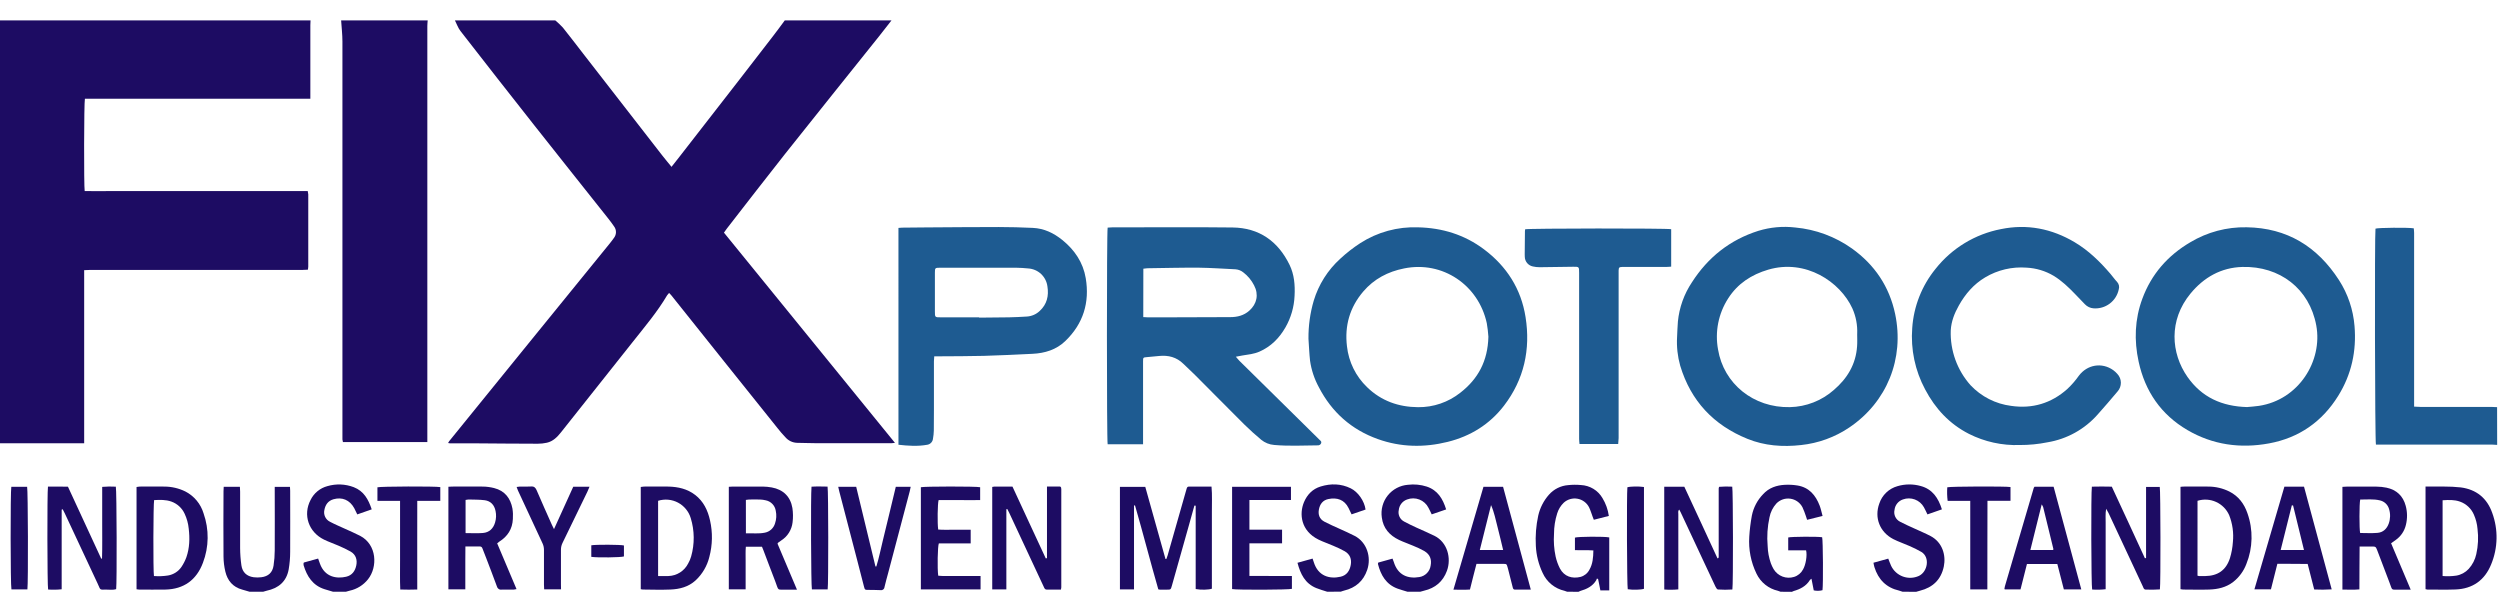
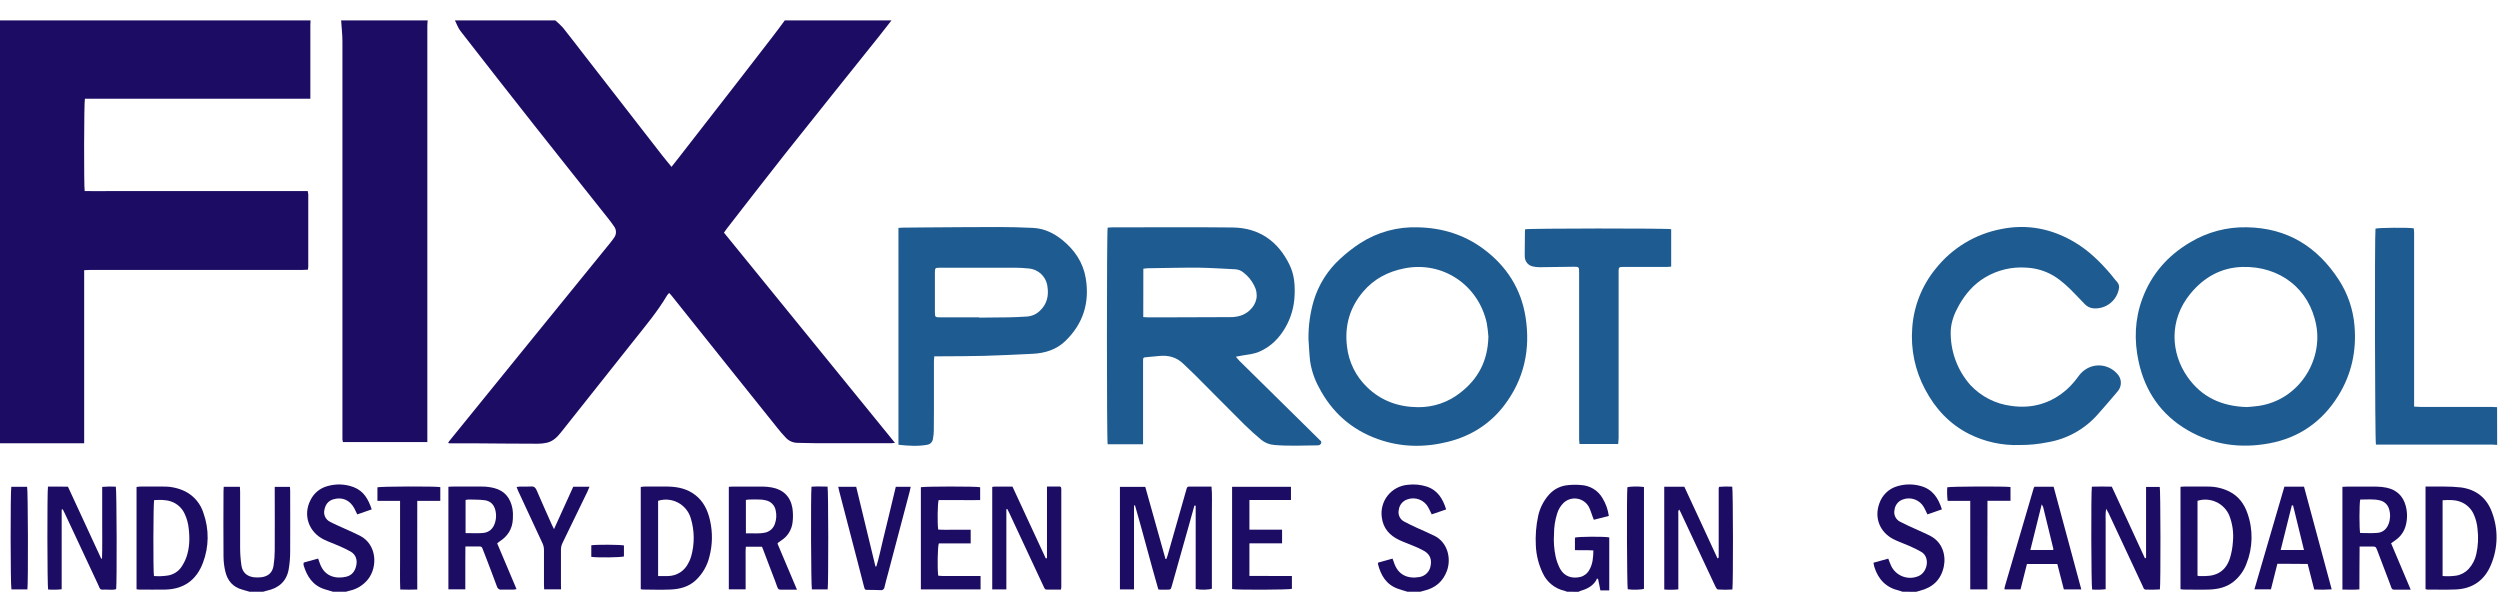
<svg xmlns="http://www.w3.org/2000/svg" width="245" height="60" viewBox="0 0 245 60" fill="none">
  <path d="M87.367 2C86.957 2.525 86.549 3.054 86.134 3.573C83.076 7.401 80 11.22 76.96 15.054C75.032 17.487 73.14 19.95 71.232 22.4C71.138 22.521 71.053 22.65 70.947 22.798L87.705 43.401C87.548 43.419 87.446 43.436 87.348 43.436C84.937 43.436 82.525 43.436 80.113 43.436C79.447 43.436 78.778 43.401 78.111 43.397C77.894 43.39 77.681 43.338 77.485 43.245C77.289 43.151 77.115 43.018 76.973 42.854C76.701 42.57 76.444 42.272 76.202 41.962C74.456 39.786 72.712 37.607 70.969 35.427L65.795 28.948C65.732 28.869 65.655 28.8 65.569 28.707C65.502 28.776 65.44 28.851 65.385 28.929C64.416 30.572 63.183 32.024 62.006 33.512C59.673 36.467 57.334 39.414 54.989 42.354C54.616 42.826 54.202 43.249 53.598 43.386C53.305 43.452 53.005 43.485 52.705 43.485C50.66 43.485 48.616 43.459 46.571 43.447C45.745 43.447 44.92 43.447 44.094 43.447C44.033 43.441 43.972 43.43 43.912 43.416C43.944 43.353 43.98 43.292 44.02 43.235C46.66 39.979 49.302 36.723 51.945 33.468C54.554 30.254 57.165 27.041 59.779 23.83C59.91 23.673 60.034 23.498 60.157 23.328C60.287 23.169 60.36 22.971 60.365 22.765C60.37 22.559 60.305 22.358 60.182 22.193C60.005 21.934 59.819 21.681 59.623 21.435C57.197 18.376 54.761 15.324 52.343 12.259C49.926 9.194 47.52 6.125 45.123 3.036C44.888 2.734 44.761 2.348 44.583 2H54.418C54.68 2.215 54.927 2.449 55.157 2.698C55.839 3.544 56.494 4.413 57.161 5.271C59.736 8.59 62.315 11.909 64.897 15.229C65.183 15.597 65.484 15.952 65.809 16.351C66.097 15.985 66.355 15.661 66.611 15.332C68.526 12.873 70.438 10.413 72.347 7.953C73.488 6.485 74.624 5.014 75.757 3.54C76.152 3.032 76.526 2.513 76.908 2H87.367Z" fill="#1D0C63" />
  <path d="M30.433 2C30.433 2.157 30.414 2.315 30.414 2.472C30.414 4.711 30.414 6.952 30.414 9.194V9.674H8.321C8.229 10.023 8.215 18.265 8.299 18.725C9.201 18.742 10.114 18.725 11.027 18.725C11.939 18.725 12.835 18.725 13.74 18.725H30.158C30.183 18.831 30.2 18.939 30.21 19.047C30.21 21.404 30.21 23.763 30.21 26.125C30.21 26.213 30.189 26.302 30.175 26.428C29.986 26.438 29.807 26.453 29.629 26.453H8.834C8.655 26.453 8.476 26.467 8.249 26.477V43.442H0V2H30.433Z" fill="#1D0C63" />
  <path d="M41.914 2C41.901 2.182 41.879 2.363 41.879 2.546C41.879 15.949 41.879 29.352 41.879 42.757V43.321H33.607C33.584 43.237 33.568 43.152 33.558 43.066C33.55 42.922 33.558 42.777 33.558 42.634C33.558 29.779 33.558 16.925 33.558 4.073C33.558 3.382 33.475 2.69 33.431 2L41.914 2Z" fill="#1D0C63" />
  <path d="M244.722 43.599C244.552 43.589 244.383 43.57 244.214 43.57H232.842C232.739 43.239 232.71 22.899 232.798 22.407C233.066 22.312 235.98 22.282 236.549 22.375C236.561 22.514 236.583 22.665 236.583 22.816C236.583 24.399 236.583 25.984 236.583 27.57V39.849C236.828 39.861 237.023 39.878 237.212 39.878H244.166C244.35 39.878 244.533 39.894 244.715 39.902L244.722 43.599Z" fill="#1E5B91" />
  <path d="M153.58 57.99C153.495 57.96 153.41 57.921 153.322 57.899C152.854 57.793 152.416 57.58 152.044 57.276C151.672 56.971 151.377 56.585 151.18 56.147C150.785 55.317 150.558 54.417 150.513 53.498C150.456 52.503 150.534 51.505 150.747 50.531C150.919 49.772 151.278 49.069 151.792 48.486C152.273 47.937 152.951 47.598 153.679 47.542C154.097 47.498 154.519 47.495 154.937 47.534C155.365 47.555 155.781 47.682 156.148 47.903C156.514 48.125 156.82 48.434 157.037 48.804C157.365 49.34 157.579 49.939 157.666 50.562L156.195 50.938C156.153 50.828 156.12 50.749 156.089 50.667C155.971 50.353 155.876 50.019 155.728 49.716C155.617 49.497 155.457 49.308 155.259 49.162C155.062 49.016 154.834 48.917 154.593 48.875C154.351 48.832 154.103 48.846 153.868 48.915C153.633 48.984 153.417 49.107 153.237 49.274C152.946 49.56 152.73 49.913 152.608 50.303C152.4 50.953 152.294 51.631 152.293 52.314C152.243 53.06 152.295 53.81 152.451 54.541C152.542 54.949 152.685 55.344 152.875 55.716C153.298 56.502 154.063 56.737 154.89 56.537C155.075 56.487 155.247 56.4 155.396 56.281C155.545 56.161 155.668 56.012 155.757 55.843C156.093 55.268 156.139 54.635 156.15 53.942C155.541 53.896 154.955 53.942 154.344 53.91V52.687C154.609 52.583 157.262 52.562 157.707 52.668V57.858H156.836C156.801 57.682 156.766 57.495 156.729 57.308C156.691 57.12 156.653 56.936 156.614 56.751L156.502 56.691C156.481 56.754 156.455 56.815 156.425 56.873C156.066 57.463 155.496 57.734 154.865 57.915C154.805 57.937 154.747 57.964 154.692 57.996L153.58 57.99Z" fill="#1D0C63" />
-   <path d="M174.498 57.991C174.414 57.955 174.329 57.924 174.241 57.899C173.785 57.797 173.359 57.592 172.994 57.3C172.629 57.008 172.335 56.637 172.134 56.215C171.589 55.091 171.346 53.844 171.428 52.598C171.471 51.905 171.556 51.216 171.681 50.534C171.838 49.743 172.22 49.014 172.782 48.434C173.35 47.805 174.105 47.552 174.927 47.511C175.333 47.49 175.739 47.512 176.14 47.576C177.288 47.758 177.934 48.529 178.327 49.554C178.447 49.869 178.511 50.199 178.611 50.564L177.096 50.941C177.05 50.8 177.019 50.69 176.98 50.584C176.883 50.286 176.77 49.994 176.64 49.709C176.523 49.486 176.355 49.294 176.149 49.148C175.944 49.003 175.707 48.908 175.458 48.873C175.208 48.837 174.954 48.86 174.716 48.942C174.478 49.023 174.262 49.16 174.087 49.34C173.741 49.721 173.507 50.191 173.411 50.696C173.208 51.619 173.147 52.567 173.229 53.508C173.246 54.085 173.352 54.656 173.543 55.2C173.616 55.397 173.705 55.587 173.81 55.768C174.009 56.104 174.316 56.363 174.681 56.503C175.045 56.642 175.446 56.655 175.819 56.537C176.199 56.419 176.516 56.154 176.701 55.801C176.964 55.345 177.12 54.436 176.997 53.93H175.245V52.672C175.539 52.588 178.156 52.572 178.571 52.65C178.655 52.92 178.684 57.247 178.604 57.84C178.324 57.913 178.03 57.919 177.747 57.857C177.675 57.487 177.604 57.123 177.524 56.715C177.439 56.784 177.39 56.808 177.367 56.847C177 57.446 176.423 57.736 175.78 57.921C175.718 57.943 175.659 57.969 175.602 58L174.498 57.991Z" fill="#1D0C63" />
-   <path d="M130.067 57.99C129.709 57.873 129.342 57.773 128.993 57.63C127.901 57.184 127.444 56.262 127.153 55.153L128.633 54.741C128.682 54.886 128.721 54.993 128.754 55.101C129.171 56.449 130.292 56.775 131.385 56.517C131.978 56.38 132.271 55.935 132.374 55.367C132.478 54.799 132.299 54.32 131.786 54.024C131.42 53.822 131.042 53.642 130.655 53.483C130.184 53.274 129.676 53.109 129.207 52.877C127.477 52.02 127.309 50.361 127.791 49.21C128.106 48.467 128.636 47.915 129.427 47.675C130.427 47.37 131.417 47.389 132.371 47.856C133.084 48.203 133.708 49.09 133.825 49.935L132.456 50.407C132.345 50.177 132.25 49.979 132.153 49.778C131.75 48.968 131.028 48.728 130.171 48.908C129.633 49.021 129.352 49.41 129.254 49.921C129.157 50.432 129.304 50.864 129.786 51.121C130.267 51.377 130.778 51.593 131.275 51.821C131.772 52.049 132.279 52.267 132.766 52.522C133.944 53.137 134.413 54.589 133.987 55.847C133.619 56.937 132.851 57.61 131.728 57.876C131.616 57.902 131.509 57.947 131.399 57.983L130.067 57.99Z" fill="#1D0C63" />
  <path d="M32.635 57.99C32.359 57.908 32.084 57.833 31.811 57.743C30.651 57.378 30.081 56.485 29.755 55.398C29.743 55.347 29.738 55.294 29.741 55.241C29.748 55.202 29.76 55.164 29.776 55.128L31.177 54.739C31.241 54.923 31.296 55.079 31.353 55.236C31.834 56.573 33.003 56.733 33.923 56.52C34.5 56.386 34.799 55.964 34.914 55.419C35.029 54.873 34.884 54.362 34.368 54.058C33.98 53.842 33.581 53.648 33.171 53.476C32.699 53.27 32.218 53.108 31.756 52.883C30.236 52.141 29.672 50.461 30.433 49.003C30.594 48.671 30.825 48.377 31.11 48.142C31.395 47.907 31.727 47.736 32.084 47.641C32.933 47.392 33.84 47.428 34.667 47.743C35.658 48.129 36.101 48.939 36.428 49.917L35.013 50.412C34.909 50.197 34.821 49.997 34.717 49.805C34.281 48.998 33.525 48.681 32.672 48.929C32.139 49.087 31.886 49.474 31.789 49.978C31.737 50.206 31.763 50.444 31.864 50.654C31.966 50.865 32.135 51.035 32.345 51.136C32.817 51.388 33.314 51.592 33.8 51.817C34.286 52.042 34.808 52.259 35.294 52.512C36.943 53.374 37.024 55.559 36.068 56.766C35.617 57.337 34.983 57.733 34.272 57.886C34.146 57.916 34.022 57.955 33.898 57.99H32.635Z" fill="#1D0C63" />
  <path d="M186.451 57.99C186.342 57.954 186.235 57.909 186.124 57.882C184.853 57.593 184.07 56.792 183.689 55.568C183.651 55.447 183.636 55.32 183.599 55.148L185.049 54.746C185.153 55.008 185.229 55.23 185.326 55.443C185.558 55.934 185.974 56.313 186.485 56.5C186.995 56.687 187.558 56.665 188.052 56.44C188.909 56.034 189.164 54.615 188.296 54.09C187.911 53.867 187.513 53.669 187.103 53.497C186.591 53.267 186.051 53.091 185.551 52.837C184.214 52.149 183.664 50.735 184.173 49.343C184.308 48.937 184.541 48.569 184.85 48.273C185.16 47.977 185.538 47.761 185.951 47.645C186.697 47.424 187.49 47.419 188.239 47.632C189.386 47.947 189.953 48.798 190.306 49.917L188.89 50.411C188.764 50.157 188.668 49.928 188.546 49.715C188.35 49.361 188.035 49.09 187.657 48.949C187.279 48.808 186.863 48.806 186.484 48.946C186.265 49.02 186.071 49.155 185.926 49.335C185.781 49.515 185.69 49.733 185.664 49.963C185.61 50.19 185.634 50.428 185.733 50.64C185.831 50.851 185.997 51.023 186.205 51.129C186.654 51.369 187.124 51.569 187.586 51.783C188.119 52.031 188.667 52.255 189.187 52.527C190.368 53.146 190.718 54.427 190.494 55.515C190.228 56.798 189.419 57.572 188.157 57.89C188.031 57.921 187.909 57.961 187.784 57.997L186.451 57.99Z" fill="#1D0C63" />
  <path d="M137.931 57.99C137.607 57.889 137.28 57.801 136.961 57.685C135.836 57.273 135.319 56.367 135.04 55.277C135.031 55.244 135.051 55.202 135.064 55.134L136.467 54.744C136.516 54.868 136.558 54.961 136.586 55.058C136.986 56.383 137.986 56.74 139.103 56.551C139.383 56.506 139.641 56.371 139.84 56.168C140.038 55.965 140.166 55.703 140.204 55.422C140.319 54.808 140.133 54.335 139.592 54.006C139.237 53.809 138.869 53.634 138.491 53.484C138.035 53.286 137.56 53.129 137.112 52.915C136.182 52.471 135.552 51.779 135.418 50.713C135.362 50.333 135.384 49.945 135.485 49.574C135.585 49.202 135.76 48.856 136 48.555C136.24 48.255 136.539 48.007 136.879 47.827C137.219 47.647 137.592 47.539 137.975 47.509C138.595 47.433 139.224 47.493 139.818 47.684C140.889 48.041 141.391 48.865 141.723 49.923L140.307 50.408C140.19 50.166 140.1 49.964 139.993 49.769C139.807 49.395 139.488 49.104 139.098 48.953C138.709 48.802 138.277 48.801 137.887 48.951C137.669 49.029 137.477 49.167 137.335 49.349C137.192 49.531 137.104 49.75 137.08 49.98C137.03 50.2 137.054 50.431 137.149 50.636C137.244 50.841 137.405 51.009 137.606 51.112C138.005 51.333 138.422 51.523 138.837 51.716C139.417 51.985 140.012 52.227 140.584 52.514C141.842 53.143 142.253 54.7 141.8 55.939C141.413 56.995 140.652 57.632 139.564 57.886C139.436 57.916 139.314 57.956 139.188 57.99H137.931Z" fill="#1D0C63" />
  <path d="M24.456 57.99C24.219 57.921 23.985 57.847 23.745 57.783C22.827 57.537 22.297 56.907 22.085 56.02C21.969 55.536 21.908 55.04 21.904 54.543C21.885 52.409 21.896 50.273 21.904 48.137C21.904 47.997 21.916 47.857 21.924 47.708H23.511C23.519 47.884 23.532 48.038 23.532 48.191C23.532 50.024 23.524 51.858 23.532 53.695C23.535 54.27 23.577 54.845 23.659 55.414C23.76 56.09 24.184 56.477 24.859 56.57C25.106 56.601 25.356 56.601 25.603 56.57C26.292 56.488 26.704 56.116 26.809 55.43C26.884 54.939 26.923 54.442 26.924 53.945C26.938 52.033 26.924 50.12 26.924 48.208V47.711H28.418C28.418 47.852 28.437 47.98 28.437 48.107C28.437 50.098 28.45 52.089 28.437 54.084C28.437 54.659 28.388 55.233 28.291 55.8C28.074 56.999 27.287 57.649 26.125 57.893C26.012 57.916 25.902 57.957 25.79 57.99H24.456Z" fill="#1D0C63" />
  <path d="M112.021 43.539H108.55C108.456 43.187 108.453 22.699 108.55 22.307C108.676 22.307 108.816 22.282 108.956 22.282C112.899 22.282 116.843 22.246 120.786 22.293C123.392 22.324 125.245 23.633 126.376 25.954C126.838 26.898 126.923 27.939 126.868 28.987C126.823 30.077 126.515 31.141 125.972 32.088C125.368 33.136 124.556 33.961 123.429 34.458C122.892 34.694 122.318 34.748 121.749 34.839C121.562 34.869 121.376 34.91 121.112 34.96C121.269 35.131 121.354 35.252 121.461 35.359L126.975 40.793C127.761 41.566 128.544 42.339 129.325 43.112C129.416 43.201 129.54 43.269 129.47 43.439C129.443 43.506 129.395 43.562 129.333 43.599C129.271 43.636 129.199 43.652 129.127 43.645C127.711 43.659 126.296 43.731 124.88 43.607C124.407 43.573 123.955 43.392 123.589 43.09C123.018 42.61 122.46 42.111 121.931 41.588C120.333 39.999 118.753 38.393 117.16 36.798C116.771 36.41 116.364 36.04 115.971 35.655C115.304 34.999 114.497 34.793 113.589 34.886C113.199 34.926 112.809 34.963 112.418 34.996C112.026 35.031 112.021 35.029 112.02 35.41C112.02 35.921 112.02 36.432 112.02 36.943V43.533L112.021 43.539ZM112.04 31.075C112.226 31.086 112.366 31.099 112.512 31.1C112.997 31.1 113.483 31.1 113.967 31.1C116.169 31.1 118.371 31.093 120.573 31.078C121.257 31.078 121.895 30.921 122.428 30.449C123.185 29.781 123.372 28.853 122.9 27.963C122.651 27.471 122.295 27.041 121.857 26.704C121.635 26.52 121.36 26.41 121.071 26.39C119.88 26.337 118.69 26.248 117.499 26.233C115.809 26.222 114.119 26.266 112.43 26.289C112.302 26.297 112.175 26.312 112.048 26.333L112.04 31.075Z" fill="#1E5B91" />
-   <path d="M164.353 33.037C164.38 32.529 164.39 32.017 164.434 31.511C164.568 30.135 165.041 28.813 165.81 27.664C167.383 25.217 169.533 23.504 172.32 22.622C173.49 22.264 174.721 22.152 175.937 22.295C177.94 22.48 179.858 23.191 181.497 24.357C183.719 25.95 185.155 28.082 185.723 30.762C186.649 35.135 184.919 39.413 181.224 41.899C179.815 42.848 178.195 43.437 176.506 43.615C174.707 43.816 172.938 43.691 171.252 43.008C167.932 41.663 165.698 39.29 164.66 35.838C164.403 34.928 164.3 33.981 164.353 33.037ZM182.006 32.711C182.042 31.858 181.881 31.008 181.534 30.228C180.336 27.612 176.956 25.352 173.291 26.425C171.643 26.909 170.294 27.787 169.36 29.245C168.403 30.727 168.048 32.519 168.369 34.254C168.921 37.593 171.829 39.979 175.415 39.899C177.005 39.864 178.531 39.266 179.722 38.213C181.037 37.085 181.879 35.696 181.995 33.925C182.025 33.523 182.003 33.117 182.003 32.711H182.006Z" fill="#1E5B91" />
  <path d="M128.23 33.202C128.217 31.942 128.39 30.687 128.743 29.478C129.22 27.888 130.124 26.459 131.356 25.346C131.961 24.785 132.614 24.277 133.306 23.827C134.99 22.743 136.966 22.203 138.968 22.278C141.347 22.333 143.508 22.997 145.416 24.422C147.656 26.097 149.074 28.32 149.505 31.079C150.005 34.24 149.362 37.186 147.39 39.758C145.985 41.587 144.111 42.746 141.877 43.303C139.578 43.872 137.28 43.836 135.034 43.032C132.439 42.106 130.516 40.395 129.248 37.947C128.808 37.141 128.515 36.262 128.385 35.352C128.306 34.64 128.282 33.927 128.23 33.202ZM145.863 32.999C145.834 32.554 145.781 32.11 145.705 31.67C144.894 27.938 141.379 25.537 137.595 26.307C136.014 26.622 134.654 27.336 133.601 28.567C132.28 30.113 131.761 31.914 132.002 33.935C132.168 35.461 132.866 36.88 133.974 37.943C135.36 39.291 137.062 39.89 138.968 39.904C140.475 39.922 141.942 39.418 143.121 38.479C144.84 37.141 145.803 35.4 145.863 32.999Z" fill="#1E5B91" />
  <path d="M220.174 22.273C224.137 22.334 227.094 24.16 229.222 27.451C230.092 28.802 230.614 30.347 230.743 31.949C230.949 34.391 230.449 36.697 229.145 38.792C227.572 41.327 225.303 42.913 222.363 43.453C219.553 43.971 216.849 43.6 214.361 42.142C211.779 40.629 210.217 38.35 209.585 35.437C209.133 33.358 209.204 31.293 209.945 29.285C210.836 26.869 212.439 25.038 214.654 23.739C216.319 22.741 218.233 22.233 220.174 22.273ZM220.254 39.888C220.542 39.86 220.962 39.836 221.374 39.775C225.278 39.184 227.635 35.371 226.995 31.898C226.328 28.281 223.409 26.067 219.76 26.161C217.683 26.215 215.986 27.171 214.672 28.765C212.507 31.39 212.755 34.624 214.372 36.936C215.766 38.924 217.731 39.833 220.254 39.894V39.888Z" fill="#1E5B91" />
  <path d="M88.048 22.336C88.205 22.325 88.302 22.311 88.406 22.309C89.178 22.299 89.951 22.292 90.725 22.287C93.109 22.273 95.492 22.248 97.876 22.249C98.989 22.249 100.103 22.281 101.213 22.333C102.324 22.384 103.266 22.839 104.11 23.522C105.312 24.495 106.145 25.723 106.402 27.259C106.801 29.64 106.16 31.724 104.406 33.416C103.516 34.278 102.396 34.616 101.182 34.674C99.6 34.749 98.017 34.831 96.434 34.874C94.981 34.913 93.526 34.907 92.072 34.919H91.557C91.544 35.102 91.525 35.253 91.525 35.402C91.525 36.988 91.525 38.573 91.525 40.16C91.525 40.841 91.525 41.522 91.514 42.204C91.507 42.468 91.48 42.731 91.432 42.991C91.418 43.137 91.356 43.274 91.257 43.381C91.157 43.489 91.025 43.56 90.88 43.585C89.946 43.755 89.009 43.694 88.049 43.585L88.048 22.336ZM95.946 31.096V31.126H96.18C97.085 31.118 97.989 31.116 98.892 31.098C99.468 31.087 100.043 31.057 100.622 31.022C101.098 30.996 101.549 30.801 101.894 30.472C102.604 29.817 102.794 28.993 102.648 28.072C102.589 27.605 102.37 27.174 102.027 26.852C101.685 26.53 101.24 26.338 100.771 26.308C100.381 26.274 99.985 26.238 99.597 26.238C97.094 26.231 94.592 26.231 92.091 26.238C91.645 26.238 91.62 26.268 91.62 26.71C91.62 27.98 91.62 29.251 91.62 30.522C91.62 31.098 91.62 31.098 92.212 31.098L95.946 31.096Z" fill="#1E5B91" />
  <path d="M197.93 43.612C196.207 43.672 194.496 43.296 192.956 42.52C191.046 41.545 189.661 40.053 188.668 38.172C187.675 36.325 187.235 34.231 187.399 32.14C187.544 30.02 188.342 27.996 189.684 26.348C191.287 24.321 193.564 22.938 196.101 22.451C198.657 21.928 201.071 22.405 203.315 23.737C204.685 24.55 205.804 25.648 206.832 26.848C207.052 27.106 207.247 27.389 207.48 27.634C207.568 27.732 207.629 27.851 207.657 27.979C207.684 28.107 207.678 28.241 207.637 28.366C207.52 28.923 207.203 29.419 206.747 29.759C206.29 30.1 205.725 30.263 205.157 30.217C204.842 30.191 204.547 30.051 204.328 29.824C204.004 29.481 203.674 29.144 203.347 28.805C202.708 28.142 202.048 27.51 201.257 27.029C200.453 26.551 199.544 26.277 198.61 26.23C197.188 26.12 195.767 26.453 194.543 27.185C193.421 27.853 192.6 28.811 191.968 29.937C191.54 30.697 191.223 31.491 191.174 32.379C191.105 34.352 191.799 36.275 193.111 37.749C194.163 38.867 195.571 39.584 197.094 39.776C199.176 40.08 201.026 39.52 202.587 38.131C203.008 37.737 203.387 37.302 203.72 36.832C204.541 35.731 205.977 35.481 207.095 36.273C207.243 36.381 207.379 36.505 207.499 36.643C207.717 36.874 207.841 37.178 207.846 37.495C207.851 37.812 207.737 38.12 207.526 38.357C206.884 39.119 206.238 39.877 205.574 40.617C204.297 42.067 202.559 43.031 200.653 43.346C199.757 43.527 198.845 43.616 197.93 43.612Z" fill="#1E5B91" />
  <path d="M158.583 43.511H154.791C154.777 43.335 154.753 43.172 154.753 43.008C154.753 40.715 154.753 38.422 154.753 36.129V26.736C154.753 26.145 154.753 26.137 154.181 26.142C153.08 26.153 151.979 26.178 150.878 26.187C150.655 26.187 150.433 26.162 150.216 26.112C149.997 26.067 149.8 25.949 149.657 25.778C149.515 25.606 149.434 25.391 149.429 25.168C149.429 25.09 149.422 25.011 149.422 24.932C149.428 24.174 149.435 23.416 149.444 22.658C149.447 22.595 149.454 22.533 149.464 22.471C149.779 22.373 163.38 22.362 163.776 22.461V26.129C163.606 26.14 163.462 26.16 163.304 26.16H159.295C159.19 26.16 159.085 26.16 158.981 26.16C158.676 26.175 158.641 26.208 158.625 26.502C158.625 26.632 158.625 26.763 158.625 26.895C158.625 32.242 158.625 37.59 158.625 42.937C158.608 43.107 158.594 43.288 158.583 43.511Z" fill="#1E5B91" />
  <path d="M117.051 49.548C116.874 50.188 116.696 50.828 116.516 51.468C115.96 53.447 115.402 55.425 114.843 57.404C114.736 57.783 114.734 57.785 114.34 57.786C114.116 57.786 113.894 57.786 113.671 57.786C113.633 57.786 113.594 57.772 113.514 57.756C112.728 55.032 112.024 52.267 111.23 49.526L111.133 49.542V57.758H109.753V47.713H112.237C112.894 50.057 113.555 52.418 114.217 54.779H114.303C114.344 54.664 114.391 54.553 114.425 54.436C115.016 52.358 115.603 50.281 116.2 48.205C116.373 47.606 116.291 47.689 116.88 47.686C117.468 47.683 118.083 47.686 118.729 47.686C118.808 48.541 118.754 49.375 118.764 50.202C118.773 51.029 118.764 51.879 118.764 52.719V57.692C118.459 57.806 117.663 57.824 117.177 57.726C117.177 56.827 117.177 55.914 117.177 55.002C117.177 54.09 117.177 53.194 117.177 52.289V49.556L117.051 49.548Z" fill="#1D0C63" />
  <path d="M103.972 57.783H102.582C102.398 57.783 102.35 57.638 102.289 57.508L100.992 54.732C100.293 53.237 99.596 51.741 98.898 50.246C98.842 50.122 98.776 50.002 98.713 49.881L98.623 49.905V57.759H97.239V47.719C97.305 47.702 97.371 47.691 97.439 47.686C98.028 47.686 98.617 47.686 99.222 47.686C100.323 50.045 101.39 52.39 102.487 54.727L102.604 54.696V47.683H103.9C103.944 47.724 103.953 47.731 103.961 47.741C103.971 47.749 103.979 47.76 103.983 47.772C103.996 47.824 104.004 47.876 104.007 47.929C104.007 51.14 104.007 54.351 104.007 57.561C103.999 57.636 103.988 57.71 103.972 57.783Z" fill="#1D0C63" />
  <path d="M163.095 47.698H165.063C165.602 48.859 166.15 50.032 166.692 51.205C167.235 52.379 167.774 53.552 168.315 54.722C168.367 54.7 168.381 54.697 168.392 54.691C168.402 54.684 168.41 54.674 168.414 54.662C168.422 54.638 168.428 54.612 168.432 54.587C168.433 54.561 168.433 54.534 168.432 54.508C168.432 52.295 168.432 50.081 168.432 47.866C168.434 47.841 168.439 47.816 168.446 47.791C168.455 47.763 168.466 47.736 168.479 47.709C168.905 47.673 169.332 47.668 169.759 47.693C169.844 48.016 169.86 57.301 169.773 57.77C169.302 57.803 168.829 57.803 168.358 57.77C168.27 57.762 168.172 57.605 168.12 57.496C167.747 56.718 167.384 55.933 167.019 55.15C166.249 53.502 165.477 51.853 164.706 50.205C164.668 50.123 164.622 50.048 164.567 49.939C164.419 50.081 164.476 50.244 164.476 50.384C164.476 52.676 164.476 54.968 164.476 57.261V57.759C164.018 57.805 163.557 57.809 163.098 57.772L163.095 47.698Z" fill="#1D0C63" />
  <path d="M6.044 49.943V57.748C5.603 57.797 5.158 57.805 4.715 57.772C4.632 57.458 4.616 48.178 4.701 47.688C5.33 47.688 5.984 47.673 6.659 47.697C7.747 50.051 8.834 52.402 9.919 54.749L9.998 54.737C10.037 53.571 10.011 52.404 10.015 51.239C10.02 50.073 10.015 48.911 10.015 47.714C10.459 47.675 10.906 47.669 11.351 47.694C11.439 48.008 11.464 57.195 11.384 57.737C11.086 57.835 10.772 57.783 10.465 57.783C9.704 57.783 9.883 57.86 9.578 57.212C8.499 54.913 7.423 52.612 6.349 50.309C6.286 50.172 6.212 50.04 6.145 49.907L6.044 49.943Z" fill="#1D0C63" />
  <path d="M210.314 54.687V47.717H211.657C211.736 48.032 211.753 57.29 211.67 57.761C211.208 57.794 210.744 57.8 210.281 57.779C210.094 57.779 210.064 57.611 210.006 57.487C209.647 56.729 209.295 55.968 208.941 55.208C208.171 53.56 207.4 51.911 206.629 50.263C206.577 50.15 206.508 50.046 206.403 49.859C206.313 50.375 206.362 50.803 206.354 51.224C206.346 51.646 206.354 52.088 206.354 52.52V57.743C205.915 57.796 205.471 57.806 205.03 57.773C204.937 57.467 204.913 48.244 205.003 47.693C205.632 47.673 206.286 47.679 206.956 47.693C207.505 48.876 208.057 50.053 208.595 51.226C209.133 52.399 209.666 53.549 210.201 54.709L210.314 54.687Z" fill="#1D0C63" />
  <path d="M237.702 47.682C238.331 47.682 238.923 47.671 239.509 47.682C240.059 47.68 240.608 47.708 241.154 47.766C242.686 47.965 243.732 48.818 244.24 50.27C244.837 51.901 244.8 53.697 244.136 55.302C243.507 56.859 242.323 57.707 240.631 57.769C239.715 57.803 238.797 57.778 237.88 57.778C237.82 57.77 237.76 57.757 237.702 57.739V47.682ZM239.374 49.026V56.449C239.821 56.489 240.27 56.476 240.714 56.411C241.183 56.333 241.611 56.1 241.933 55.751C242.304 55.341 242.561 54.841 242.677 54.301C242.859 53.494 242.9 52.662 242.798 51.841C242.758 51.357 242.638 50.884 242.443 50.439C242.316 50.143 242.13 49.876 241.895 49.656C241.661 49.436 241.383 49.266 241.079 49.159C240.536 48.964 239.978 48.988 239.374 49.026Z" fill="#1D0C63" />
  <path d="M62.794 57.744V47.722C62.898 47.703 63.003 47.69 63.109 47.684C63.909 47.684 64.708 47.667 65.507 47.684C66.451 47.708 67.355 47.908 68.124 48.502C68.944 49.131 69.364 50.014 69.582 50.995C69.851 52.177 69.828 53.407 69.516 54.578C69.301 55.462 68.831 56.264 68.163 56.883C67.465 57.52 66.606 57.737 65.702 57.775C64.798 57.813 63.895 57.783 62.991 57.775C62.924 57.77 62.859 57.76 62.794 57.744ZM64.494 56.451C64.843 56.451 65.181 56.467 65.516 56.451C65.919 56.437 66.31 56.315 66.649 56.098C66.988 55.881 67.263 55.576 67.443 55.216C67.567 55.001 67.664 54.771 67.733 54.532C68.081 53.301 68.067 51.996 67.692 50.773C67.595 50.451 67.435 50.151 67.221 49.891C67.007 49.631 66.744 49.416 66.447 49.258C66.15 49.1 65.824 49.003 65.489 48.972C65.153 48.941 64.815 48.977 64.494 49.078V56.451Z" fill="#1D0C63" />
  <path d="M48.723 53.248C49.352 54.736 49.981 56.216 50.619 57.731C50.526 57.756 50.432 57.773 50.336 57.784C49.943 57.784 49.55 57.773 49.157 57.784C49.054 57.8 48.95 57.776 48.865 57.717C48.78 57.659 48.72 57.57 48.697 57.469C48.361 56.546 48.005 55.631 47.656 54.712C47.534 54.398 47.405 54.083 47.285 53.761C47.239 53.638 47.178 53.555 47.035 53.555H45.61C45.61 54.044 45.602 54.498 45.601 54.952C45.599 55.404 45.601 55.895 45.601 56.367V57.754H43.943V47.703C44.083 47.703 44.198 47.684 44.313 47.684C45.322 47.684 46.33 47.67 47.34 47.684C47.706 47.691 48.07 47.741 48.425 47.83C49.467 48.094 50.028 48.819 50.22 49.843C50.272 50.179 50.286 50.519 50.261 50.858C50.218 51.836 49.75 52.569 48.925 53.085C48.861 53.13 48.804 53.184 48.723 53.248ZM45.626 52.243C46.225 52.243 46.776 52.278 47.32 52.234C47.949 52.183 48.34 51.801 48.518 51.205C48.628 50.84 48.644 50.453 48.565 50.081C48.447 49.492 48.093 49.101 47.505 49.022C46.978 48.953 46.439 48.969 45.904 48.951C45.81 48.957 45.717 48.971 45.626 48.994V52.243Z" fill="#1D0C63" />
  <path d="M213.689 47.709C213.804 47.698 213.881 47.684 213.958 47.684C214.782 47.684 215.607 47.672 216.432 47.684C217.142 47.688 217.842 47.854 218.477 48.17C219.369 48.621 219.93 49.372 220.245 50.288C220.823 51.908 220.786 53.684 220.141 55.279C219.879 55.969 219.434 56.575 218.853 57.031C218.158 57.569 217.343 57.748 216.494 57.776C215.644 57.805 214.792 57.776 213.941 57.776C213.856 57.77 213.771 57.758 213.688 57.74L213.689 47.709ZM215.355 56.418C215.406 56.435 215.459 56.447 215.512 56.455C215.709 56.455 215.905 56.463 216.102 56.455C217.351 56.438 218.159 55.878 218.54 54.684C218.694 54.173 218.79 53.645 218.824 53.112C218.914 52.222 218.789 51.324 218.461 50.493C218.208 49.916 217.752 49.453 217.179 49.192C216.606 48.931 215.958 48.89 215.357 49.078L215.355 56.418Z" fill="#1D0C63" />
  <path d="M13.381 57.748V47.725C13.481 47.706 13.583 47.692 13.684 47.684C14.496 47.684 15.308 47.672 16.119 47.684C16.828 47.687 17.527 47.851 18.164 48.164C18.591 48.383 18.969 48.687 19.276 49.056C19.583 49.425 19.812 49.852 19.95 50.312C20.504 51.884 20.482 53.601 19.886 55.158C19.257 56.831 18.021 57.739 16.207 57.778C15.344 57.797 14.477 57.778 13.615 57.778C13.537 57.773 13.458 57.763 13.381 57.748ZM15.087 56.451C15.549 56.487 16.013 56.469 16.47 56.397C16.735 56.352 16.989 56.254 17.216 56.108C17.442 55.963 17.637 55.773 17.788 55.549C17.985 55.255 18.146 54.938 18.267 54.606C18.582 53.698 18.606 52.759 18.496 51.814C18.447 51.305 18.311 50.808 18.093 50.345C17.967 50.071 17.788 49.824 17.566 49.62C17.343 49.416 17.083 49.258 16.799 49.156C16.242 48.956 15.671 48.982 15.105 49.01C15.02 49.34 15.001 55.972 15.087 56.451Z" fill="#1D0C63" />
  <path d="M234.327 53.239L236.249 57.786C235.853 57.786 235.529 57.786 235.206 57.786C234.263 57.767 234.499 57.934 234.165 57.077C233.763 56.04 233.379 54.997 232.979 53.958C232.822 53.558 232.822 53.558 232.385 53.558H231.241C231.213 54.974 231.241 56.34 231.221 57.759C230.658 57.813 230.12 57.78 229.557 57.778V47.712C229.7 47.705 229.826 47.69 229.953 47.69C230.936 47.69 231.918 47.681 232.899 47.69C233.226 47.692 233.552 47.726 233.873 47.791C234.857 48 235.5 48.595 235.76 49.573C235.925 50.182 235.932 50.824 235.779 51.437C235.641 52.03 235.292 52.552 234.796 52.906C234.656 53.009 234.499 53.115 234.327 53.239ZM231.295 52.233C231.864 52.233 232.441 52.273 233.008 52.22C233.542 52.17 233.91 51.828 234.094 51.317C234.261 50.858 234.273 50.357 234.129 49.891C234.071 49.681 233.957 49.49 233.799 49.34C233.641 49.19 233.445 49.086 233.233 49.038C232.591 48.881 231.94 48.964 231.301 48.956C231.204 49.34 231.205 51.898 231.295 52.233Z" fill="#1D0C63" />
  <path d="M76.196 53.28C76.825 54.755 77.446 56.233 78.103 57.786C77.749 57.786 77.466 57.786 77.183 57.786C76.059 57.761 76.367 57.971 75.961 56.936C75.57 55.938 75.197 54.929 74.815 53.926C74.772 53.818 74.727 53.709 74.675 53.582H73.093C73.05 54.038 73.077 54.491 73.072 54.942C73.067 55.394 73.072 55.886 73.072 56.358V57.754H71.424V47.706C71.573 47.696 71.701 47.684 71.828 47.684C72.797 47.684 73.767 47.676 74.736 47.684C75.037 47.687 75.338 47.716 75.634 47.77C76.749 47.973 77.468 48.665 77.655 49.785C77.725 50.251 77.731 50.725 77.672 51.193C77.631 51.553 77.509 51.899 77.317 52.206C77.124 52.513 76.865 52.773 76.559 52.967C76.45 53.039 76.345 53.124 76.244 53.193C76.225 53.22 76.209 53.249 76.196 53.28ZM73.099 52.264C73.737 52.246 74.357 52.327 74.956 52.202C75.19 52.157 75.406 52.048 75.582 51.888C75.758 51.727 75.886 51.522 75.953 51.293C76.09 50.894 76.114 50.465 76.024 50.052C75.985 49.804 75.872 49.573 75.698 49.391C75.525 49.209 75.3 49.084 75.054 49.033C74.863 48.986 74.668 48.959 74.472 48.953C74.118 48.94 73.764 48.953 73.41 48.953C73.305 48.959 73.2 48.971 73.096 48.991L73.099 52.264Z" fill="#1D0C63" />
  <path d="M203.967 57.759H202.257L201.618 55.274H198.64C198.432 56.102 198.226 56.922 198.011 57.761H196.476C196.455 57.743 196.443 57.737 196.436 57.726C196.433 57.714 196.433 57.701 196.436 57.688C196.447 57.611 196.462 57.533 196.48 57.457C197.424 54.242 198.368 51.026 199.311 47.81C199.33 47.771 199.353 47.734 199.38 47.7H201.254C202.156 51.04 203.054 54.373 203.967 57.759ZM201.216 53.901C201.225 53.863 201.229 53.824 201.228 53.785C200.898 52.422 200.567 51.063 200.234 49.71C200.195 49.611 200.145 49.517 200.087 49.428C199.706 50.962 199.344 52.416 198.975 53.901H201.216Z" fill="#1D0C63" />
  <path d="M226.792 57.77C226.578 56.93 226.371 56.122 226.152 55.268C225.167 55.241 224.192 55.268 223.181 55.254C222.969 56.101 222.763 56.921 222.552 57.757H220.932C221.92 54.382 222.895 51.042 223.871 47.692H225.793L228.506 57.757C227.909 57.797 227.357 57.795 226.792 57.77ZM224.73 49.535L224.6 49.524L223.505 53.901H225.79C225.428 52.421 225.076 50.977 224.722 49.535H224.73Z" fill="#1D0C63" />
-   <path d="M150.018 57.781C149.447 57.781 148.953 57.781 148.459 57.781C148.286 57.781 148.266 57.638 148.233 57.508C148.092 56.95 147.951 56.392 147.808 55.833C147.789 55.757 147.769 55.675 147.747 55.605C147.649 55.263 147.649 55.26 147.295 55.259H144.694C144.584 55.683 144.475 56.097 144.37 56.517C144.265 56.937 144.164 57.328 144.055 57.775C143.532 57.81 143.019 57.796 142.436 57.786C143.428 54.391 144.401 51.055 145.378 47.709H147.302L150.018 57.781ZM147.308 53.901C147.122 53.139 146.957 52.401 146.764 51.67C146.57 50.938 146.438 50.204 146.122 49.499C145.756 50.956 145.389 52.41 145.021 53.903L147.308 53.901Z" fill="#1D0C63" />
  <path d="M96.096 57.764H90.245V47.748C90.559 47.662 95.663 47.652 96.055 47.748V49.007C95.366 49.025 94.689 49.007 94.01 49.007C93.331 49.007 92.651 49.007 91.986 49.007C91.88 49.31 91.854 51.33 91.944 51.896C92.463 51.938 92.996 51.91 93.526 51.914C94.056 51.919 94.572 51.914 95.127 51.914V53.25H92.006C91.887 53.545 91.849 55.71 91.945 56.416C92.083 56.425 92.233 56.446 92.384 56.447H96.096V57.764Z" fill="#1D0C63" />
  <path d="M126.607 56.449V57.707C126.313 57.805 121.18 57.825 120.745 57.728V47.708H126.514V49H122.443V51.908H125.643V53.248H122.443V56.441C123.825 56.452 125.192 56.44 126.607 56.449Z" fill="#1D0C63" />
  <path d="M82.145 47.705H83.907C84.536 50.307 85.165 52.91 85.794 55.513H85.882C86.145 54.675 86.31 53.812 86.521 52.959C86.736 52.081 86.947 51.202 87.159 50.325C87.371 49.447 87.578 48.595 87.788 47.706H89.249C89.216 47.863 89.193 48.008 89.153 48.151C88.449 50.823 87.743 53.496 87.035 56.172C86.914 56.627 86.783 57.081 86.678 57.541C86.674 57.586 86.662 57.63 86.64 57.669C86.618 57.709 86.589 57.744 86.553 57.772C86.517 57.799 86.476 57.819 86.432 57.83C86.388 57.84 86.342 57.841 86.297 57.833C85.904 57.814 85.511 57.816 85.119 57.809C84.761 57.809 84.754 57.809 84.665 57.462C84.449 56.638 84.242 55.812 84.028 54.988C83.436 52.707 82.841 50.426 82.246 48.145C82.21 48.006 82.183 47.868 82.145 47.705Z" fill="#1D0C63" />
  <path d="M54.982 57.756H53.329C53.321 57.586 53.309 57.442 53.309 57.305C53.309 56.166 53.309 55.026 53.309 53.887C53.31 53.665 53.261 53.446 53.166 53.245C52.36 51.526 51.56 49.805 50.766 48.084C50.717 47.978 50.682 47.868 50.629 47.724C50.756 47.708 50.852 47.686 50.943 47.684C51.31 47.684 51.678 47.703 52.044 47.676C52.345 47.654 52.478 47.785 52.592 48.047C53.074 49.178 53.581 50.301 54.081 51.424C54.131 51.539 54.191 51.651 54.292 51.855C54.944 50.416 55.55 49.063 56.179 47.7H57.772C57.695 47.884 57.637 48.036 57.566 48.184C56.757 49.862 55.945 51.534 55.13 53.2C55.025 53.411 54.971 53.644 54.973 53.879C54.973 55.005 54.973 56.132 54.973 57.258L54.982 57.756Z" fill="#1D0C63" />
  <path d="M43.149 47.736V49.084H40.892C40.882 51.992 40.892 54.854 40.892 57.772C40.329 57.797 39.802 57.787 39.226 57.772C39.182 56.792 39.212 55.84 39.206 54.89C39.2 53.94 39.206 52.953 39.206 51.982V49.082H36.988V47.756C37.257 47.665 42.68 47.643 43.149 47.736Z" fill="#1D0C63" />
  <path d="M193.085 49.088H190.87C190.814 48.646 190.802 48.199 190.834 47.755C191.139 47.667 196.549 47.646 197.029 47.73V49.076H194.772C194.756 51.989 194.772 54.86 194.761 57.759H193.085V49.088Z" fill="#1D0C63" />
  <path d="M2.686 57.762H1.121C1.024 57.448 1.013 48.091 1.109 47.705H2.658C2.743 47.991 2.773 57.114 2.686 57.762Z" fill="#1D0C63" />
  <path d="M161.109 47.726V57.702C160.826 57.803 159.995 57.823 159.519 57.745C159.44 57.463 159.409 48.393 159.484 47.755C159.748 47.666 160.59 47.648 161.109 47.726Z" fill="#1D0C63" />
  <path d="M81.111 57.761H79.566C79.481 57.468 79.445 48.508 79.528 47.695C80.047 47.66 80.574 47.679 81.101 47.687C81.184 48.011 81.195 57.345 81.111 57.761Z" fill="#1D0C63" />
  <path d="M57.947 53.44C58.368 53.357 60.833 53.369 61.146 53.456V54.53C60.869 54.632 58.527 54.662 57.947 54.571V53.44Z" fill="#1D0C63" />
</svg>